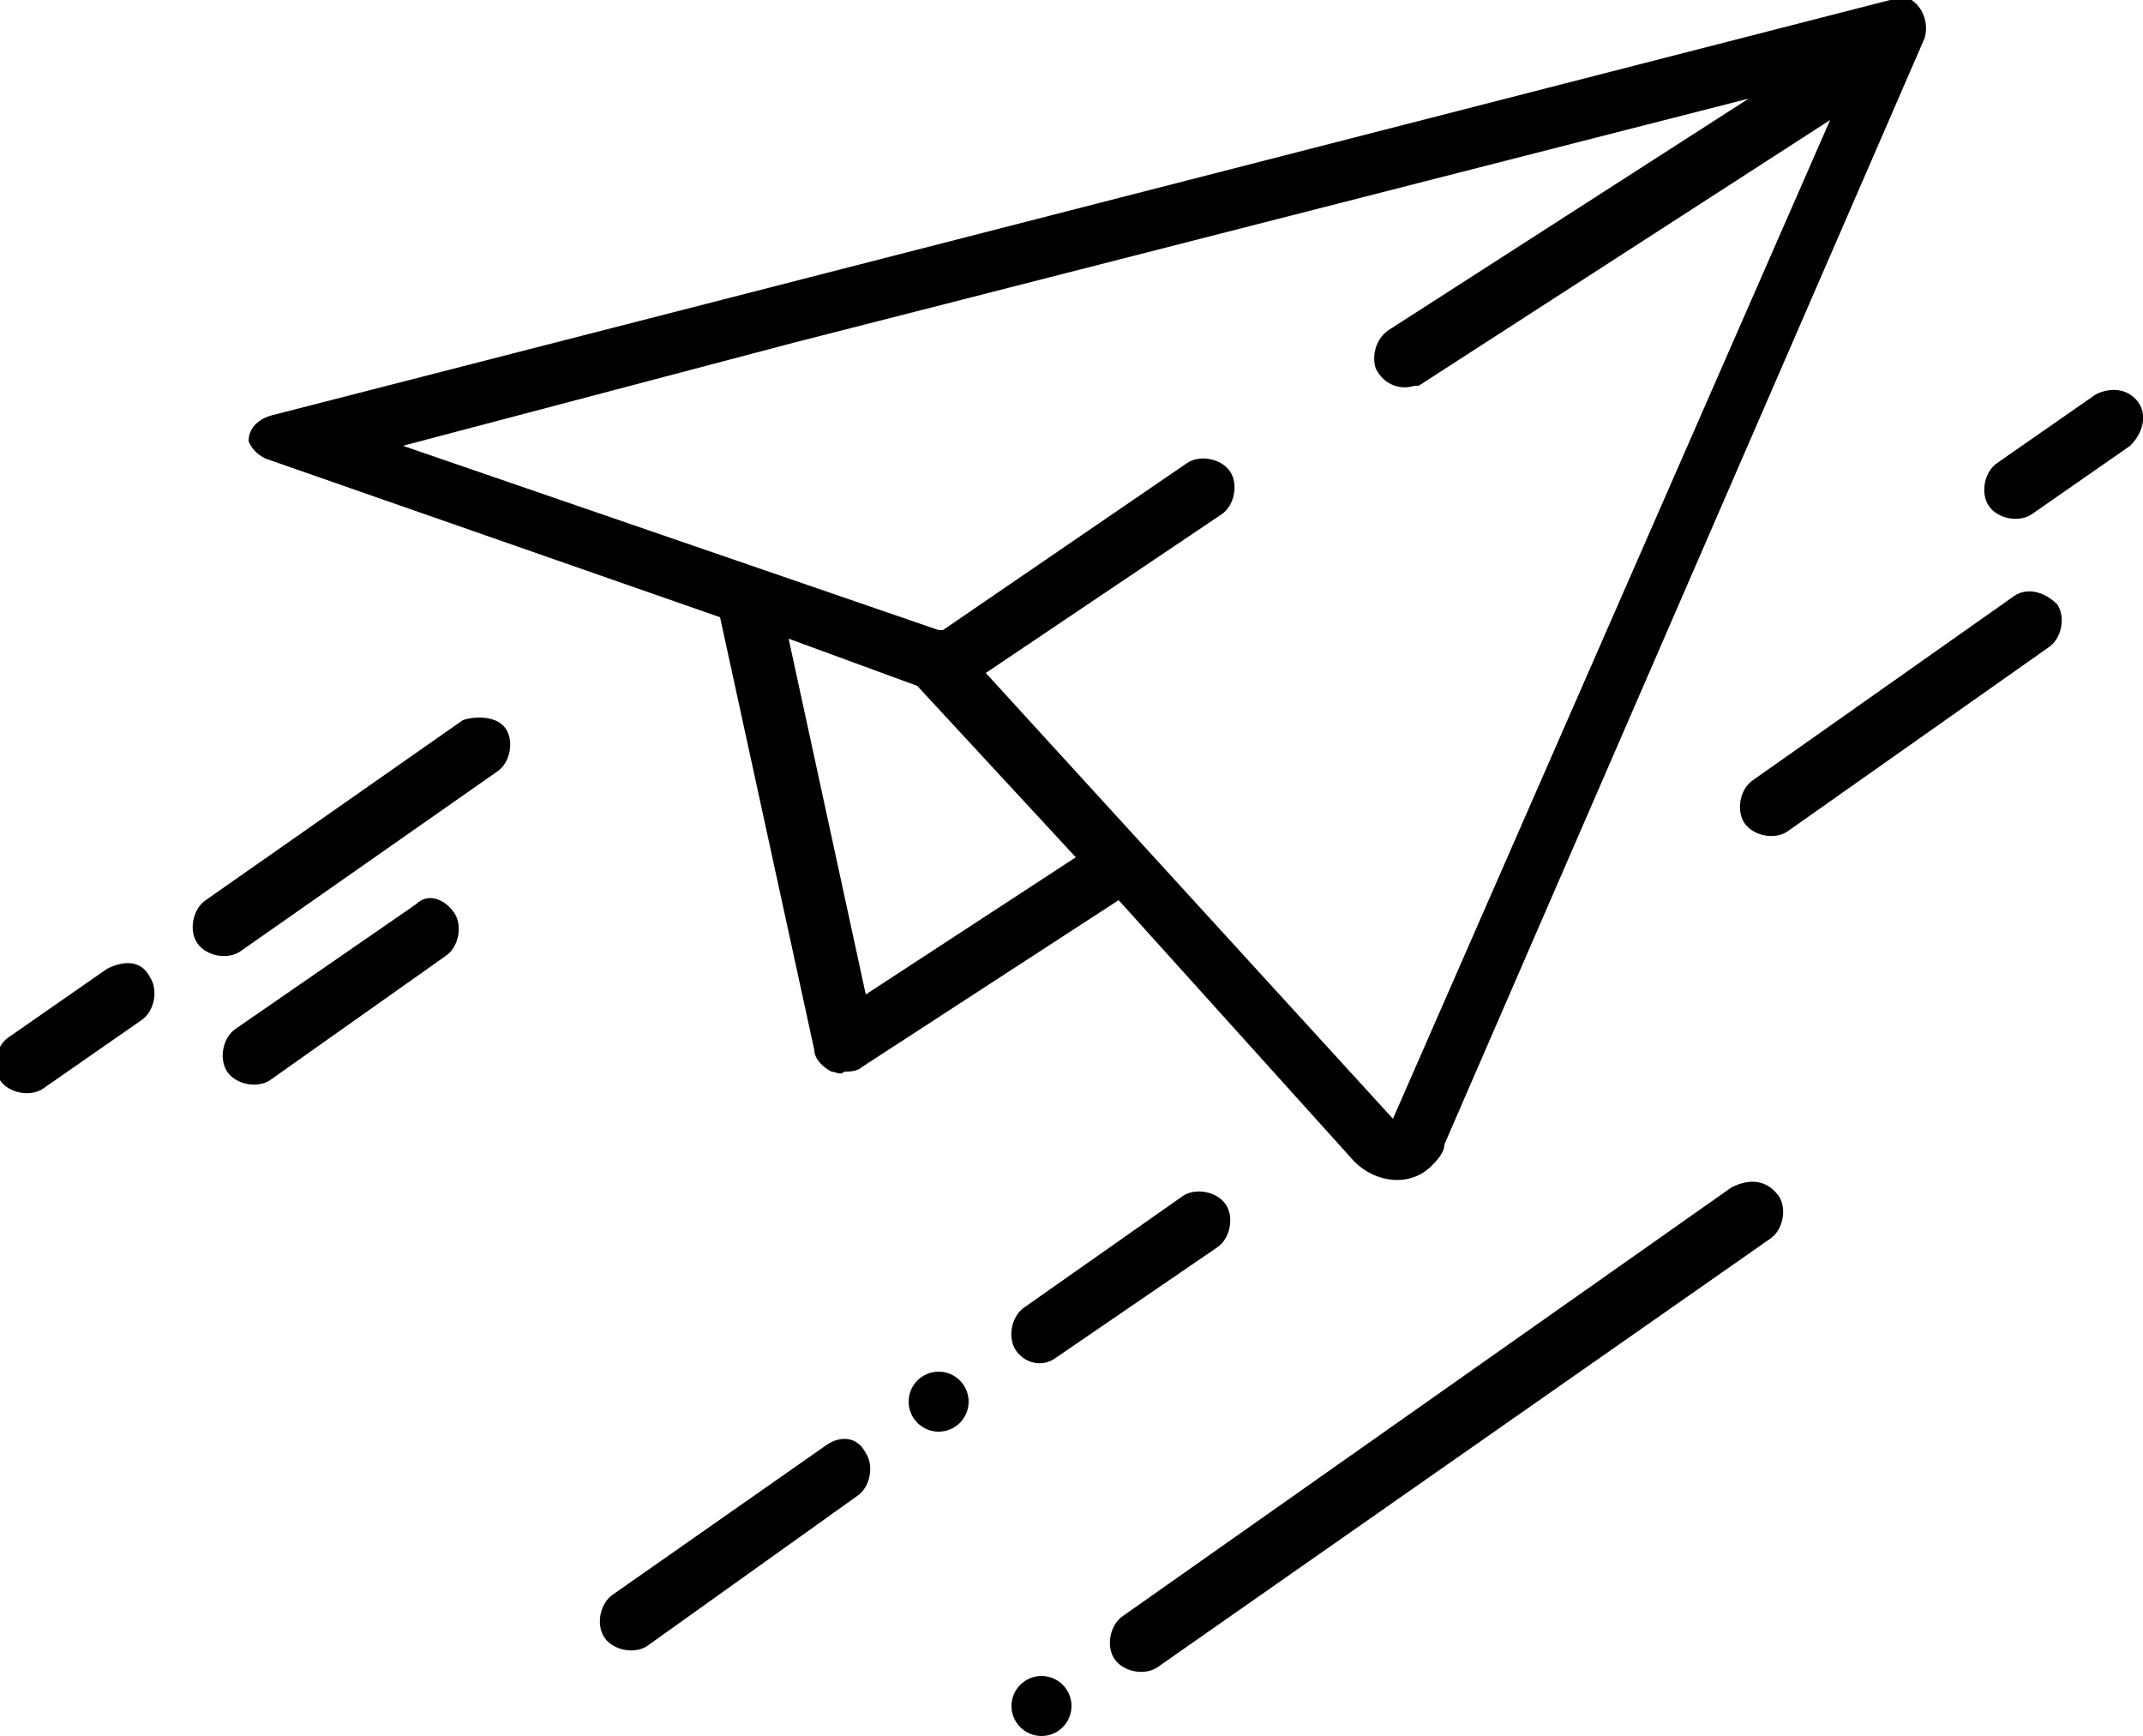
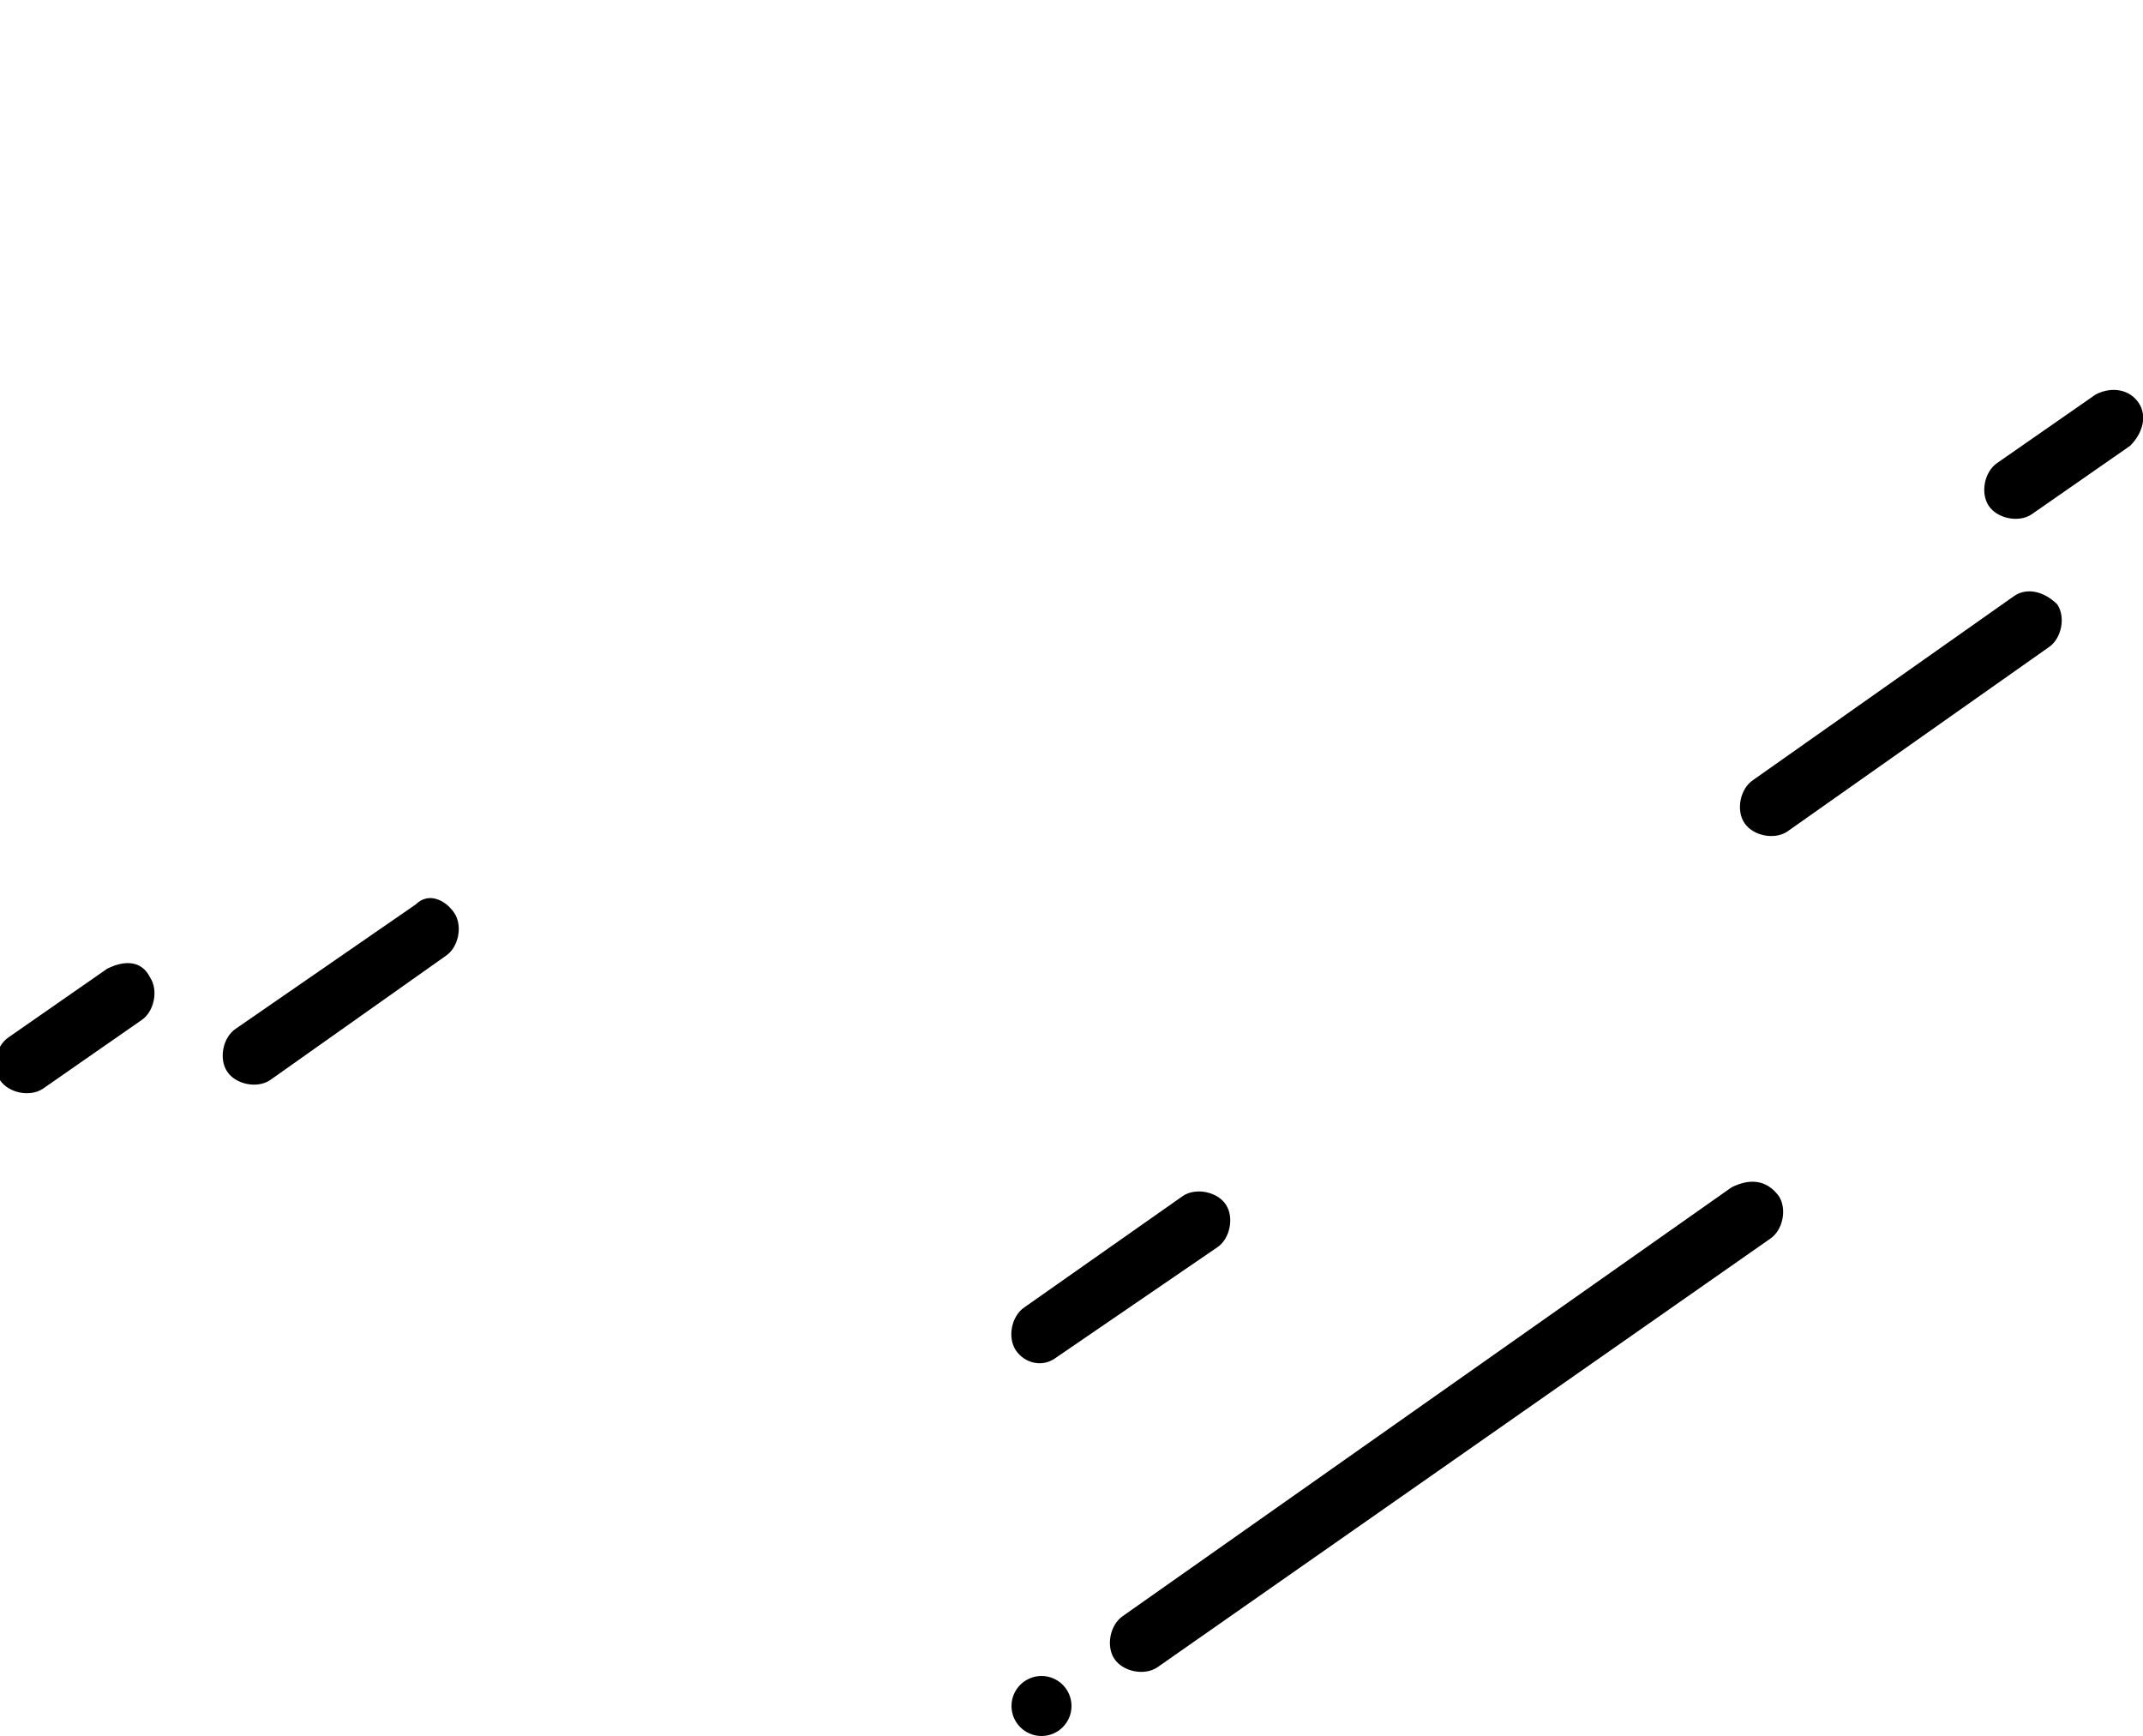
<svg xmlns="http://www.w3.org/2000/svg" version="1.1" id="Capa_1" x="0px" y="0px" viewBox="0 0 50 40.5" style="enable-background:new 0 0 50 40.5;" xml:space="preserve">
  <g>
    <g>
-       <path d="M6.2,10.7l10.6,3.7L19,24.5c0,0.2,0.2,0.4,0.4,0.5c0.1,0,0.2,0.1,0.3,0c0.1,0,0.3,0,0.4-0.1l6-3.9l5.5,6.1 c0.5,0.5,1.3,0.6,1.8,0.1c0.1-0.1,0.3-0.3,0.3-0.5L44.9,0.9c0.1-0.3,0-0.7-0.3-0.9C44.5,0,44.4,0,44.3,0h-0.2L6.3,9.7 C6,9.8,5.8,10,5.8,10.3C5.9,10.5,6,10.6,6.2,10.7z M20.2,23.2l-1.8-8.3l3,1.1l3.7,4L20.2,23.2z M18.5,8l22.3-5.7l-8.4,5.4 c-0.3,0.2-0.4,0.6-0.3,0.9C32.3,9,32.7,9.1,33,9c0,0,0,0,0.1,0l9.6-6.2L32.5,26.1L23,15.7l5.5-3.7c0.3-0.2,0.4-0.7,0.2-1 c-0.2-0.3-0.7-0.4-1-0.2l-5.7,3.9l-0.1,0L9.4,10.4L18.5,8z" />
      <path d="M2.5,22.6l-2.3,1.6c-0.3,0.2-0.4,0.7-0.2,1c0.2,0.3,0.7,0.4,1,0.2l2.3-1.6c0.3-0.2,0.4-0.7,0.2-1 C3.3,22.4,2.9,22.4,2.5,22.6z" />
-       <path d="M10.8,16.8l-6,4.2c-0.3,0.2-0.4,0.7-0.2,1c0.2,0.3,0.7,0.4,1,0.2l0,0l6-4.2c0.3-0.2,0.4-0.7,0.2-1S11.1,16.7,10.8,16.8 L10.8,16.8z" />
      <path d="M47,13.9l-6.1,4.3c-0.3,0.2-0.4,0.7-0.2,1c0.2,0.3,0.7,0.4,1,0.2l6.1-4.3c0.3-0.2,0.4-0.7,0.2-1 C47.7,13.8,47.3,13.7,47,13.9z" />
      <path d="M9.7,21.1L5.5,24c-0.3,0.2-0.4,0.7-0.2,1s0.7,0.4,1,0.2l4.1-2.9c0.3-0.2,0.4-0.7,0.2-1S10,20.8,9.7,21.1z" />
      <path d="M24.6,31.7l3.8-2.6c0.3-0.2,0.4-0.7,0.2-1c-0.2-0.3-0.7-0.4-1-0.2l-3.7,2.6c-0.3,0.2-0.4,0.7-0.2,1S24.3,31.9,24.6,31.7 L24.6,31.7z" />
-       <circle cx="21.9" cy="32.7" r="0.7" />
-       <path d="M19.3,33.7l-5,3.5c-0.3,0.2-0.4,0.7-0.2,1c0.2,0.3,0.7,0.4,1,0.2l4.9-3.5c0.3-0.2,0.4-0.7,0.2-1 C20,33.5,19.6,33.5,19.3,33.7L19.3,33.7z" />
      <path d="M49.9,9.4c-0.2-0.3-0.6-0.4-1-0.2l-2.3,1.6c-0.3,0.2-0.4,0.7-0.2,1s0.7,0.4,1,0.2l2.3-1.6C50,10.1,50.1,9.7,49.9,9.4z" />
      <path d="M40.4,27.7l-14.2,10c-0.3,0.2-0.4,0.7-0.2,1c0.2,0.3,0.7,0.4,1,0.2l14.3-10c0.3-0.2,0.4-0.7,0.2-1 C41.2,27.5,40.8,27.5,40.4,27.7L40.4,27.7z" />
      <circle cx="24.3" cy="39.8" r="0.7" />
    </g>
  </g>
</svg>